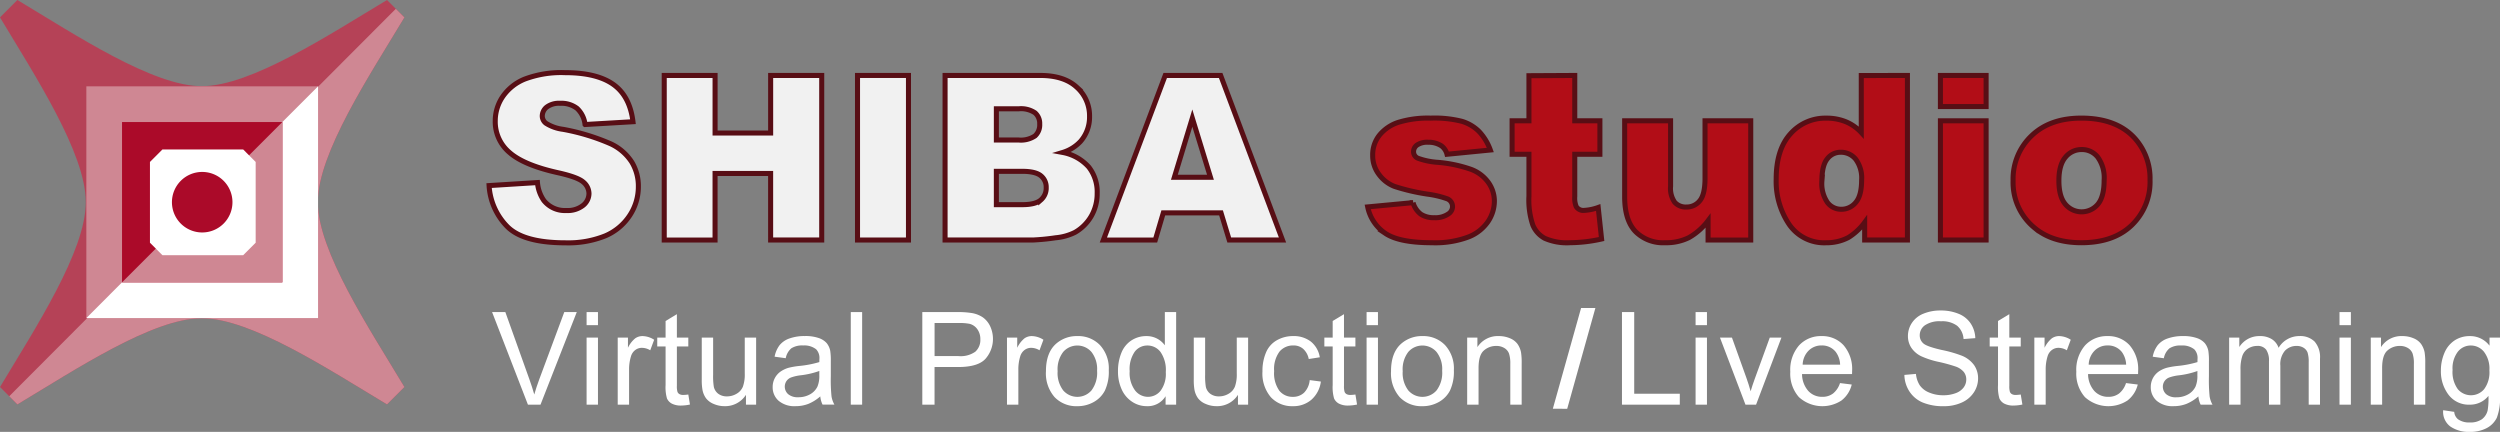
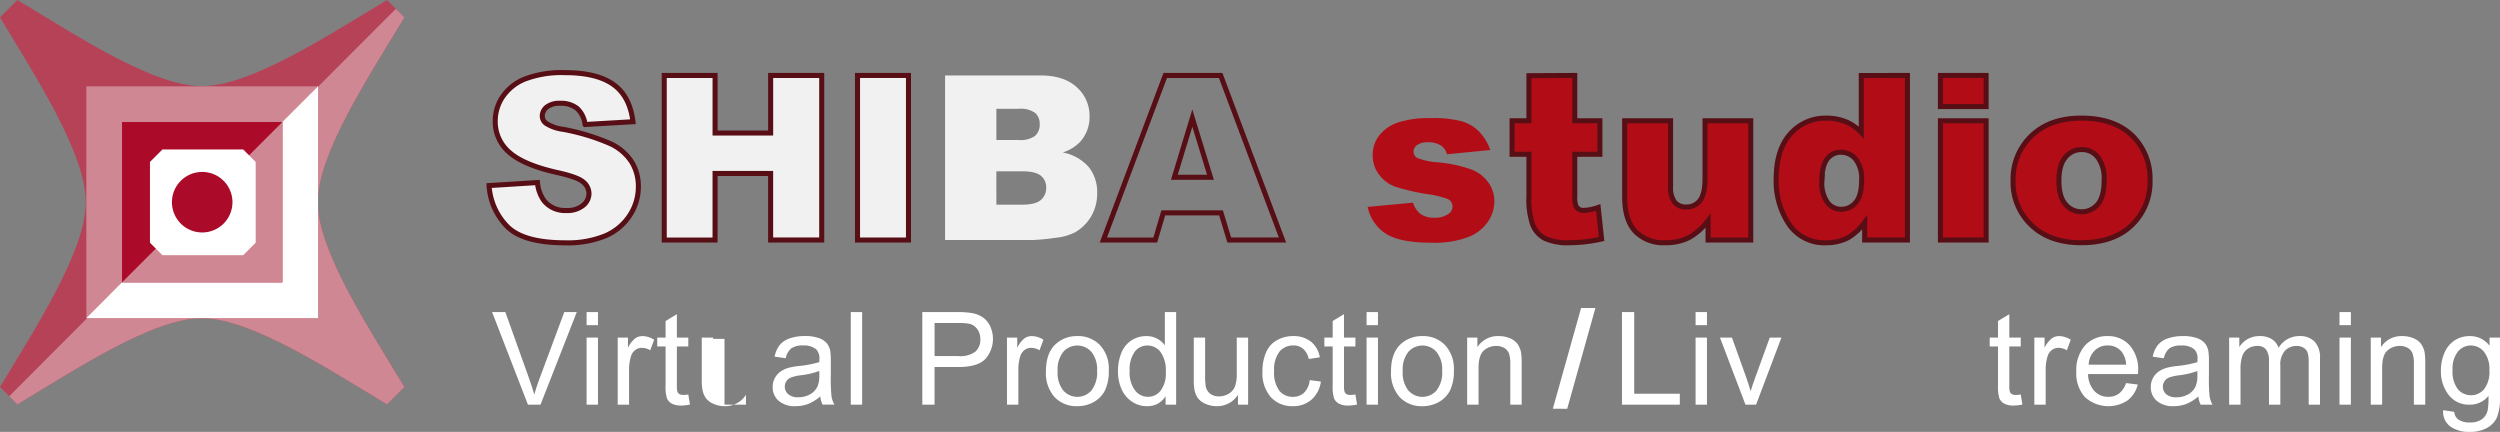
<svg xmlns="http://www.w3.org/2000/svg" data-name="グループ 22916" width="578.87" height="100" viewBox="0 0 578.87 100">
  <rect x="0" y="0" width="578.87" height="100" fill="#808080" stroke="none" />
  <defs>
    <clipPath id="pziolnsqua">
      <path data-name="長方形 23448" style="fill:none" d="M0 0h578.87v100H0z" />
    </clipPath>
  </defs>
  <g data-name="グループ 22795" style="clip-path:url(#pziolnsqua)">
    <path data-name="パス 167505" d="M73.592 46.819c0-11.351 11.969-29.321 20.046-42.791L89.61 0C76.14 8.077 58.08 19.956 46.729 19.956S17.5 8.077 4.028 0L0 4.028C8.077 17.5 19.865 35.468 19.865 46.819S8.077 76.14 0 89.61l4.028 4.028c13.47-8.077 31.349-19.956 42.7-19.956S76.14 85.561 89.61 93.638l4.028-4.028c-8.077-13.47-20.046-31.44-20.046-42.791" style="fill:#b54257" />
    <path data-name="パス 167506" d="M73.592 46.819c0-11.351 11.969-29.321 20.046-42.791l-1.989-1.989-89.51 89.71 1.889 1.889c13.47-8.077 31.349-19.956 42.7-19.956S76.14 85.561 89.61 93.638l4.028-4.028c-8.077-13.47-20.046-31.44-20.046-42.791" style="fill:#cf8793" />
    <path data-name="長方形 23443" transform="translate(19.995 19.994)" style="fill:#cf8793" d="M0 0h53.649v53.649H0z" />
    <path data-name="パス 167507" d="M73.644 19.994 19.995 73.643h53.649z" style="fill:#fff" />
    <path data-name="長方形 23444" transform="translate(28.257 28.258)" style="fill:#ab0a29" d="M0 0h37.123v37.123H0z" />
    <path data-name="パス 167508" d="M65.38 28.258 28.257 65.381H65.38z" style="fill:#cf8793" />
    <path data-name="パス 167509" d="M56.31 34.606h-18.7L34.72 37.5v18.7l2.891 2.892h18.7L59.2 56.2V37.5z" style="fill:#fff" />
    <path data-name="パス 167510" d="M53.826 46.819a7.007 7.007 0 1 1-7.007-7.007 7.007 7.007 0 0 1 7.007 7.007" style="fill:#ab0a29" />
    <path data-name="パス 167511" d="m122.243 93.7-8.3-21.435h3.07l5.571 15.572q.672 1.871 1.126 3.51.5-1.755 1.154-3.51l5.791-15.572h2.894L125.153 93.7z" style="fill:#fff" />
    <path data-name="パス 167512" d="M135.825 72.263h2.632v3.026h-2.632zm0 5.906h2.632V93.7h-2.632z" style="fill:#fff" />
    <path data-name="パス 167513" d="M143.031 93.7V78.17h2.37v2.355a6.421 6.421 0 0 1 1.673-2.178 2.917 2.917 0 0 1 1.689-.527 5.139 5.139 0 0 1 2.705.848l-.907 2.441a3.756 3.756 0 0 0-1.93-.569 2.517 2.517 0 0 0-1.549.517 2.815 2.815 0 0 0-.98 1.443 10.208 10.208 0 0 0-.439 3.07v8.13z" style="fill:#fff" />
    <path data-name="パス 167514" d="m159.377 91.345.381 2.325a9.907 9.907 0 0 1-1.988.234 4.476 4.476 0 0 1-2.223-.456 2.529 2.529 0 0 1-1.111-1.19 9.4 9.4 0 0 1-.321-3.106v-8.936h-1.931v-2.047h1.931v-3.844l2.616-1.579v5.423h2.646v2.047h-2.646V89.3a4.559 4.559 0 0 0 .139 1.445 1.082 1.082 0 0 0 .454.512 1.724 1.724 0 0 0 .9.19 8.7 8.7 0 0 0 1.155-.1" style="fill:#fff" />
-     <path data-name="パス 167515" d="M172.725 93.7v-2.283a5.683 5.683 0 0 1-4.927 2.631 6.3 6.3 0 0 1-2.566-.525 4.226 4.226 0 0 1-1.769-1.324 4.911 4.911 0 0 1-.811-1.952 13.277 13.277 0 0 1-.161-2.455V78.17h2.632v8.614a15.275 15.275 0 0 0 .161 2.777 2.747 2.747 0 0 0 1.052 1.63 3.27 3.27 0 0 0 1.988.591 4.32 4.32 0 0 0 2.223-.606 3.372 3.372 0 0 0 1.47-1.651 8.338 8.338 0 0 0 .43-3.035v-8.32h2.632V93.7z" style="fill:#fff" />
+     <path data-name="パス 167515" d="M172.725 93.7v-2.283a5.683 5.683 0 0 1-4.927 2.631 6.3 6.3 0 0 1-2.566-.525 4.226 4.226 0 0 1-1.769-1.324 4.911 4.911 0 0 1-.811-1.952 13.277 13.277 0 0 1-.161-2.455V78.17h2.632v8.614v-8.32h2.632V93.7z" style="fill:#fff" />
    <path data-name="パス 167516" d="M189.934 91.782a9.793 9.793 0 0 1-2.814 1.754 8.119 8.119 0 0 1-2.9.511 5.644 5.644 0 0 1-3.933-1.249 4.123 4.123 0 0 1-1.377-3.198 4.33 4.33 0 0 1 1.879-3.6 6.393 6.393 0 0 1 1.894-.862 18.659 18.659 0 0 1 2.338-.4 24.017 24.017 0 0 0 4.693-.9c.01-.362.015-.591.015-.689a2.905 2.905 0 0 0-.745-2.265 4.408 4.408 0 0 0-3-.892 4.669 4.669 0 0 0-2.743.65 3.983 3.983 0 0 0-1.307 2.3l-2.574-.352a6.36 6.36 0 0 1 1.155-2.667 5.048 5.048 0 0 1 2.325-1.566 10.382 10.382 0 0 1 3.523-.547 9.343 9.343 0 0 1 3.231.468 4.24 4.24 0 0 1 1.828 1.177 4.155 4.155 0 0 1 .819 1.79 14.816 14.816 0 0 1 .131 2.427v3.51a37.2 37.2 0 0 0 .169 4.642 5.882 5.882 0 0 0 .664 1.864h-2.745a5.583 5.583 0 0 1-.526-1.916m-.22-5.878a19.184 19.184 0 0 1-4.3 1 9.976 9.976 0 0 0-2.295.527 2.3 2.3 0 0 0-1.039.854 2.329 2.329 0 0 0 .432 3.006 3.428 3.428 0 0 0 2.332.7 5.407 5.407 0 0 0 2.7-.666 4.084 4.084 0 0 0 1.741-1.821 6.36 6.36 0 0 0 .423-2.63z" style="fill:#fff" />
    <path data-name="長方形 23445" transform="translate(196.995 72.263)" style="fill:#fff" d="M0 0h2.632v21.435H0z" />
    <path data-name="パス 167517" d="M213.559 93.7V72.263h8.085a19.564 19.564 0 0 1 3.26.205 6.473 6.473 0 0 1 2.647 1 5.271 5.271 0 0 1 1.718 2.07 6.981 6.981 0 0 1-1.089 7.552q-1.74 1.893-6.287 1.892h-5.5V93.7zm2.841-11.247h5.541a5.871 5.871 0 0 0 3.9-1.023 3.644 3.644 0 0 0 1.155-2.88 3.876 3.876 0 0 0-.68-2.3 3.165 3.165 0 0 0-1.791-1.265 12.174 12.174 0 0 0-2.647-.19H216.4z" style="fill:#fff" />
    <path data-name="パス 167518" d="M233.165 93.7V78.17h2.37v2.355a6.421 6.421 0 0 1 1.673-2.178 2.914 2.914 0 0 1 1.688-.527 5.139 5.139 0 0 1 2.706.848l-.907 2.441a3.758 3.758 0 0 0-1.93-.569 2.522 2.522 0 0 0-1.55.517 2.82 2.82 0 0 0-.979 1.443 10.208 10.208 0 0 0-.439 3.07v8.13z" style="fill:#fff" />
    <path data-name="パス 167519" d="M242.187 85.935q0-4.312 2.4-6.39a7.239 7.239 0 0 1 4.884-1.725 6.965 6.965 0 0 1 5.235 2.1 7.979 7.979 0 0 1 2.031 5.8 10.279 10.279 0 0 1-.9 4.716 6.384 6.384 0 0 1-2.618 2.669 7.646 7.646 0 0 1-3.752.949 6.976 6.976 0 0 1-5.27-2.091 8.342 8.342 0 0 1-2.01-6.022m2.706 0a6.611 6.611 0 0 0 1.3 4.466 4.332 4.332 0 0 0 6.535-.007 6.768 6.768 0 0 0 1.3-4.546 6.409 6.409 0 0 0-1.31-4.367 4.338 4.338 0 0 0-6.526-.007 6.584 6.584 0 0 0-1.3 4.461" style="fill:#fff" />
    <path data-name="パス 167520" d="M269.891 93.7v-1.961a4.828 4.828 0 0 1-4.34 2.309 6.077 6.077 0 0 1-3.415-1.024 6.686 6.686 0 0 1-2.412-2.857 9.873 9.873 0 0 1-.856-4.219 11.038 11.038 0 0 1 .774-4.218 6.136 6.136 0 0 1 2.324-2.9 6.232 6.232 0 0 1 3.467-1.008 5.17 5.17 0 0 1 4.283 2.135v-7.694h2.618V93.7zm-8.318-7.75a6.748 6.748 0 0 0 1.257 4.461 3.792 3.792 0 0 0 2.968 1.476 3.719 3.719 0 0 0 2.931-1.411 6.507 6.507 0 0 0 1.206-4.306 7.307 7.307 0 0 0-1.227-4.679A3.786 3.786 0 0 0 265.682 80a3.647 3.647 0 0 0-2.931 1.432 7.06 7.06 0 0 0-1.178 4.518" style="fill:#fff" />
    <path data-name="パス 167521" d="M286.649 93.7v-2.283a5.685 5.685 0 0 1-4.927 2.631 6.3 6.3 0 0 1-2.566-.525 4.239 4.239 0 0 1-1.769-1.324 4.942 4.942 0 0 1-.813-1.952 13.593 13.593 0 0 1-.159-2.455V78.17h2.63v8.614a15.216 15.216 0 0 0 .163 2.777 2.746 2.746 0 0 0 1.051 1.63 3.282 3.282 0 0 0 1.99.591 4.314 4.314 0 0 0 2.222-.606 3.368 3.368 0 0 0 1.468-1.651 8.288 8.288 0 0 0 .432-3.035v-8.32H289V93.7z" style="fill:#fff" />
    <path data-name="パス 167522" d="m303.257 88.01 2.587.337a6.713 6.713 0 0 1-2.17 4.189 6.329 6.329 0 0 1-4.292 1.512 6.676 6.676 0 0 1-5.125-2.083 8.455 8.455 0 0 1-1.936-5.974 10.819 10.819 0 0 1 .833-4.4 5.811 5.811 0 0 1 2.538-2.829 7.507 7.507 0 0 1 3.705-.943 6.444 6.444 0 0 1 4.138 1.28 5.866 5.866 0 0 1 2.062 3.631l-2.559.4a4.25 4.25 0 0 0-1.293-2.353 3.349 3.349 0 0 0-2.245-.789 4.081 4.081 0 0 0-3.232 1.424 6.766 6.766 0 0 0-1.242 4.51 6.994 6.994 0 0 0 1.2 4.547 3.9 3.9 0 0 0 3.13 1.419 3.676 3.676 0 0 0 2.586-.951 4.711 4.711 0 0 0 1.317-2.924" style="fill:#fff" />
    <path data-name="パス 167523" d="m313.843 91.345.381 2.325a9.907 9.907 0 0 1-1.988.234 4.483 4.483 0 0 1-2.224-.456 2.544 2.544 0 0 1-1.111-1.19 9.425 9.425 0 0 1-.322-3.106v-8.936h-1.928v-2.047h1.928v-3.844l2.618-1.579v5.423h2.646v2.047H311.2V89.3a4.559 4.559 0 0 0 .139 1.445 1.088 1.088 0 0 0 .452.512 1.734 1.734 0 0 0 .9.19 8.683 8.683 0 0 0 1.155-.1" style="fill:#fff" />
    <path data-name="パス 167524" d="M316.43 72.263h2.633v3.026h-2.633zm0 5.906h2.633V93.7h-2.633z" style="fill:#fff" />
    <path data-name="パス 167525" d="M322.09 85.935q0-4.312 2.4-6.39a7.23 7.23 0 0 1 4.883-1.725 6.969 6.969 0 0 1 5.236 2.1 7.979 7.979 0 0 1 2.031 5.8 10.278 10.278 0 0 1-.9 4.716 6.378 6.378 0 0 1-2.618 2.669 7.643 7.643 0 0 1-3.752.949 6.985 6.985 0 0 1-5.271-2.091 8.355 8.355 0 0 1-2.008-6.022m2.705 0a6.606 6.606 0 0 0 1.3 4.466 4.331 4.331 0 0 0 6.534-.007 6.763 6.763 0 0 0 1.3-4.546 6.414 6.414 0 0 0-1.309-4.367 4.338 4.338 0 0 0-6.526-.007 6.579 6.579 0 0 0-1.3 4.461" style="fill:#fff" />
    <path data-name="パス 167526" d="M339.721 93.7V78.17h2.369v2.208a5.582 5.582 0 0 1 4.941-2.558 6.464 6.464 0 0 1 2.58.5 4.034 4.034 0 0 1 1.761 1.324 5.085 5.085 0 0 1 .821 1.944 15.109 15.109 0 0 1 .147 2.559V93.7h-2.634v-9.447a7.148 7.148 0 0 0-.306-2.406 2.544 2.544 0 0 0-1.09-1.271 3.473 3.473 0 0 0-1.833-.475 4.261 4.261 0 0 0-2.9 1.067q-1.223 1.068-1.221 4.05V93.7z" style="fill:#fff" />
    <path data-name="パス 167527" d="m360.326 94.063 6.215-22.163h2.1l-6.2 22.165z" style="fill:#fff" />
    <path data-name="パス 167528" d="m360.326 94.063 6.215-22.163h2.1l-6.2 22.165z" style="stroke-miterlimit:10;stroke-width:1.168px;stroke:#fff;fill:none" />
    <path data-name="パス 167529" d="M375.564 93.7V72.263h2.836v18.9h10.556V93.7z" style="fill:#fff" />
    <path data-name="パス 167530" d="M392.609 72.263h2.633v3.026h-2.633zm0 5.906h2.633V93.7h-2.633z" style="fill:#fff" />
    <path data-name="パス 167531" d="m404.16 93.7-5.906-15.53h2.777l3.335 9.3q.54 1.5.992 3.13.351-1.231.98-2.955l3.451-9.475h2.7l-5.873 15.53z" style="fill:#fff" />
-     <path data-name="パス 167532" d="m426.047 88.7 2.72.337a6.641 6.641 0 0 1-2.383 3.7 8.08 8.08 0 0 1-9.846-.782 8.191 8.191 0 0 1-2-5.885 8.584 8.584 0 0 1 2.018-6.082 6.835 6.835 0 0 1 5.236-2.165 6.637 6.637 0 0 1 5.086 2.119 8.425 8.425 0 0 1 1.975 5.966q0 .234-.016.7H417.26a5.971 5.971 0 0 0 1.448 3.918 4.3 4.3 0 0 0 3.245 1.36 4.02 4.02 0 0 0 2.471-.761 5.032 5.032 0 0 0 1.623-2.427m-8.64-4.253h8.671a5.275 5.275 0 0 0-1-2.939 4.034 4.034 0 0 0-3.26-1.52 4.182 4.182 0 0 0-3.047 1.211 4.8 4.8 0 0 0-1.368 3.248" style="fill:#fff" />
-     <path data-name="パス 167533" d="m440.958 86.811 2.677-.234a5.886 5.886 0 0 0 .884 2.638 4.808 4.808 0 0 0 2.155 1.667 8.176 8.176 0 0 0 3.291.637 7.877 7.877 0 0 0 2.865-.483 3.97 3.97 0 0 0 1.849-1.322 3.059 3.059 0 0 0 .607-1.836 2.775 2.775 0 0 0-.584-1.761 4.348 4.348 0 0 0-1.931-1.265 37.336 37.336 0 0 0-3.816-1.046 19.492 19.492 0 0 1-4.137-1.337 5.81 5.81 0 0 1-2.289-2 4.9 4.9 0 0 1-.751-2.668 5.445 5.445 0 0 1 .921-3.035 5.73 5.73 0 0 1 2.689-2.143 10.235 10.235 0 0 1 3.935-.73 10.716 10.716 0 0 1 4.2.77 6.053 6.053 0 0 1 2.8 2.257 6.489 6.489 0 0 1 1.055 3.378l-2.721.205a4.383 4.383 0 0 0-1.484-3.072 5.78 5.78 0 0 0-3.736-1.039 6.01 6.01 0 0 0-3.749.944 2.824 2.824 0 0 0-1.177 2.273 2.44 2.44 0 0 0 .833 1.9q.818.746 4.276 1.527a28.44 28.44 0 0 1 4.744 1.367 6.513 6.513 0 0 1 2.764 2.184 5.344 5.344 0 0 1 .893 3.05 5.843 5.843 0 0 1-.98 3.225 6.448 6.448 0 0 1-2.816 2.352 9.794 9.794 0 0 1-4.129.841 12.334 12.334 0 0 1-4.876-.848 6.808 6.808 0 0 1-3.085-2.551 7.228 7.228 0 0 1-1.178-3.852" style="fill:#fff" />
    <path data-name="パス 167534" d="m467.9 91.345.381 2.325a9.907 9.907 0 0 1-1.988.234 4.483 4.483 0 0 1-2.224-.456 2.544 2.544 0 0 1-1.111-1.19 9.424 9.424 0 0 1-.322-3.106v-8.936h-1.928v-2.047h1.928v-3.844l2.618-1.579v5.423h2.646v2.047h-2.646V89.3a4.558 4.558 0 0 0 .139 1.445 1.094 1.094 0 0 0 .452.512 1.734 1.734 0 0 0 .9.19 8.683 8.683 0 0 0 1.155-.1" style="fill:#fff" />
    <path data-name="パス 167535" d="M471.046 93.7V78.17h2.368v2.355a6.408 6.408 0 0 1 1.674-2.178 2.917 2.917 0 0 1 1.69-.527 5.136 5.136 0 0 1 2.7.848l-.906 2.441a3.764 3.764 0 0 0-1.931-.569 2.515 2.515 0 0 0-1.55.517 2.827 2.827 0 0 0-.98 1.443 10.3 10.3 0 0 0-.437 3.07v8.13z" style="fill:#fff" />
    <path data-name="パス 167536" d="m492.275 88.7 2.72.337a6.641 6.641 0 0 1-2.383 3.7 8.08 8.08 0 0 1-9.846-.782 8.191 8.191 0 0 1-2-5.885 8.584 8.584 0 0 1 2.018-6.082 6.835 6.835 0 0 1 5.236-2.165 6.637 6.637 0 0 1 5.086 2.119 8.425 8.425 0 0 1 1.975 5.966q0 .234-.016.7h-11.577a5.971 5.971 0 0 0 1.448 3.918 4.3 4.3 0 0 0 3.245 1.36 4.02 4.02 0 0 0 2.471-.761 5.031 5.031 0 0 0 1.623-2.427m-8.64-4.253h8.671a5.283 5.283 0 0 0-.995-2.939 4.038 4.038 0 0 0-3.261-1.52 4.182 4.182 0 0 0-3.05 1.209 4.8 4.8 0 0 0-1.368 3.248" style="fill:#fff" />
    <path data-name="パス 167537" d="M509.03 91.782a9.787 9.787 0 0 1-2.816 1.754 8.1 8.1 0 0 1-2.9.511 5.65 5.65 0 0 1-3.934-1.249 4.128 4.128 0 0 1-1.373-3.194 4.342 4.342 0 0 1 1.877-3.6 6.411 6.411 0 0 1 1.9-.862 18.7 18.7 0 0 1 2.34-.4 24.064 24.064 0 0 0 4.693-.9c.008-.362.013-.591.013-.689a2.9 2.9 0 0 0-.746-2.265 4.4 4.4 0 0 0-3.001-.888 4.657 4.657 0 0 0-2.742.65 3.967 3.967 0 0 0-1.308 2.3l-2.574-.352a6.384 6.384 0 0 1 1.154-2.667 5.064 5.064 0 0 1 2.325-1.566 10.39 10.39 0 0 1 3.525-.547 9.345 9.345 0 0 1 3.23.468 4.258 4.258 0 0 1 1.828 1.177 4.119 4.119 0 0 1 .818 1.79 14.523 14.523 0 0 1 .133 2.427v3.51a37.145 37.145 0 0 0 .167 4.642 5.91 5.91 0 0 0 .661 1.868h-2.748a5.561 5.561 0 0 1-.527-1.916m-.219-5.878a19.224 19.224 0 0 1-4.3 1 10.014 10.014 0 0 0-2.3.527 2.287 2.287 0 0 0-1.036.854 2.325 2.325 0 0 0 .43 3.006 3.428 3.428 0 0 0 2.332.7 5.413 5.413 0 0 0 2.7-.666 4.089 4.089 0 0 0 1.741-1.821 6.34 6.34 0 0 0 .424-2.63z" style="fill:#fff" />
    <path data-name="パス 167538" d="M516.153 93.7V78.17h2.353v2.18a5.544 5.544 0 0 1 1.944-1.836 5.466 5.466 0 0 1 2.764-.694 5.1 5.1 0 0 1 2.828.717 3.839 3.839 0 0 1 1.559 2 5.574 5.574 0 0 1 4.795-2.72 4.72 4.72 0 0 1 3.551 1.28 5.454 5.454 0 0 1 1.245 3.94V93.7h-2.618v-9.783a7.159 7.159 0 0 0-.257-2.274 2.2 2.2 0 0 0-.928-1.118 2.9 2.9 0 0 0-1.579-.424 3.666 3.666 0 0 0-2.718 1.09 4.79 4.79 0 0 0-1.082 3.487V93.7h-2.633V83.611a4.444 4.444 0 0 0-.643-2.633 2.436 2.436 0 0 0-2.1-.877 3.829 3.829 0 0 0-2.054.583 3.323 3.323 0 0 0-1.368 1.713 9.589 9.589 0 0 0-.424 3.245V93.7z" style="fill:#fff" />
    <path data-name="パス 167539" d="M541.707 72.263h2.633v3.026h-2.633zm0 5.906h2.633V93.7h-2.633z" style="fill:#fff" />
    <path data-name="パス 167540" d="M548.945 93.7V78.17h2.368v2.208a5.584 5.584 0 0 1 4.942-2.558 6.459 6.459 0 0 1 2.579.5 4.037 4.037 0 0 1 1.762 1.324 5.069 5.069 0 0 1 .82 1.944 15.008 15.008 0 0 1 .147 2.559V93.7h-2.633v-9.447a7.148 7.148 0 0 0-.306-2.406 2.541 2.541 0 0 0-1.091-1.271 3.473 3.473 0 0 0-1.833-.476 4.26 4.26 0 0 0-2.9 1.067q-1.223 1.068-1.222 4.05V93.7z" style="fill:#fff" />
    <path data-name="パス 167541" d="m565.713 94.983 2.559.381a2.434 2.434 0 0 0 .892 1.725 4.369 4.369 0 0 0 2.674.731 4.691 4.691 0 0 0 2.823-.731 3.589 3.589 0 0 0 1.345-2.047 16.719 16.719 0 0 0 .19-3.376 5.412 5.412 0 0 1-4.3 2.032 5.855 5.855 0 0 1-4.955-2.309 8.9 8.9 0 0 1-1.756-5.542 10.273 10.273 0 0 1 .805-4.1 6.428 6.428 0 0 1 2.332-2.9 6.3 6.3 0 0 1 3.59-1.023 5.573 5.573 0 0 1 4.533 2.221v-1.876h2.425v13.423a12.721 12.721 0 0 1-.738 5.14 5.4 5.4 0 0 1-2.34 2.391 8.111 8.111 0 0 1-3.94.877 7.44 7.44 0 0 1-4.489-1.25 4.237 4.237 0 0 1-1.651-3.767m2.178-9.326a6.73 6.73 0 0 0 1.214 4.459 4 4 0 0 0 6.083.007 6.521 6.521 0 0 0 1.227-4.379 6.369 6.369 0 0 0-1.265-4.3A3.913 3.913 0 0 0 572.1 80a3.8 3.8 0 0 0-2.983 1.428 6.317 6.317 0 0 0-1.229 4.232" style="fill:#fff" />
    <path data-name="パス 167542" d="m113.246 42.971 11.2-.7a8.536 8.536 0 0 0 1.481 4.159 6.223 6.223 0 0 0 5.2 2.313 5.755 5.755 0 0 0 3.886-1.182 3.544 3.544 0 0 0 1.364-2.743 3.5 3.5 0 0 0-1.3-2.651q-1.3-1.17-6.031-2.209Q121.3 38.216 118 35.329a9.3 9.3 0 0 1-3.327-7.356 9.993 9.993 0 0 1 1.7-5.549 11.289 11.289 0 0 1 5.121-4.107 23.942 23.942 0 0 1 9.37-1.494q7.3 0 11.139 2.716t4.562 8.642l-11.1.65a5.977 5.977 0 0 0-1.859-3.743 5.968 5.968 0 0 0-3.912-1.17 4.732 4.732 0 0 0-3.093.871 2.669 2.669 0 0 0-1.04 2.119 2.118 2.118 0 0 0 .858 1.637 9.607 9.607 0 0 0 3.951 1.4 49.616 49.616 0 0 1 11.061 3.366 11.653 11.653 0 0 1 4.861 4.224 10.712 10.712 0 0 1 1.521 5.64 12.074 12.074 0 0 1-2.028 6.758 12.689 12.689 0 0 1-5.666 4.692 22.926 22.926 0 0 1-9.177 1.6q-9.723 0-13.464-3.743a14.756 14.756 0 0 1-4.237-9.513" style="fill:#f1f1f1" />
    <path data-name="パス 167543" d="m113.246 42.971 11.2-.7a8.536 8.536 0 0 0 1.481 4.159 6.223 6.223 0 0 0 5.2 2.313 5.755 5.755 0 0 0 3.886-1.182 3.544 3.544 0 0 0 1.364-2.743 3.5 3.5 0 0 0-1.3-2.651q-1.3-1.17-6.031-2.209Q121.3 38.216 118 35.329a9.3 9.3 0 0 1-3.327-7.356 9.993 9.993 0 0 1 1.7-5.549 11.289 11.289 0 0 1 5.121-4.107 23.942 23.942 0 0 1 9.37-1.494q7.3 0 11.139 2.716t4.562 8.642l-11.1.65a5.977 5.977 0 0 0-1.859-3.743 5.968 5.968 0 0 0-3.912-1.17 4.732 4.732 0 0 0-3.093.871 2.669 2.669 0 0 0-1.04 2.119 2.118 2.118 0 0 0 .858 1.637 9.607 9.607 0 0 0 3.951 1.4 49.616 49.616 0 0 1 11.061 3.366 11.653 11.653 0 0 1 4.861 4.224 10.712 10.712 0 0 1 1.521 5.64 12.074 12.074 0 0 1-2.028 6.758 12.689 12.689 0 0 1-5.666 4.692 22.926 22.926 0 0 1-9.177 1.6q-9.723 0-13.464-3.743a14.756 14.756 0 0 1-4.232-9.511z" style="stroke:#580e15;stroke-miterlimit:10;stroke-width:1.168px;fill:none" />
    <path data-name="パス 167544" d="M153.8 17.472h11.775v13.334h12.866V17.472h11.826v38.1h-11.83V40.163h-12.866v15.414H153.8z" style="fill:#f1f1f1" />
    <path data-name="パス 167545" d="M153.8 17.472h11.775v13.334h12.866V17.472h11.826v38.1h-11.83V40.163h-12.866v15.414H153.8z" style="stroke:#580e15;stroke-miterlimit:10;stroke-width:1.168px;fill:none" />
    <path data-name="長方形 23446" transform="translate(198.555 17.472)" style="fill:#f1f1f1" d="M0 0h11.801v38.105H0z" />
    <path data-name="長方形 23447" transform="translate(198.555 17.472)" style="stroke:#580e15;stroke-miterlimit:10;stroke-width:1.168px;fill:none" d="M0 0h11.801v38.105H0z" />
    <path data-name="パス 167546" d="M218.829 17.473h22.041q5.51 0 8.462 2.729a8.844 8.844 0 0 1 2.95 6.758 8.526 8.526 0 0 1-2.106 5.8 9.359 9.359 0 0 1-4.106 2.54 10.7 10.7 0 0 1 6.043 3.393 9.344 9.344 0 0 1 1.936 6.043 10.411 10.411 0 0 1-1.377 5.328 10.18 10.18 0 0 1-3.77 3.743 12.433 12.433 0 0 1-4.47 1.248 51.509 51.509 0 0 1-5.276.52h-20.327zm11.879 14.945h5.121a5.881 5.881 0 0 0 3.832-.948 3.458 3.458 0 0 0 1.08-2.743 3.261 3.261 0 0 0-1.08-2.6 5.789 5.789 0 0 0-3.754-.936h-5.2zm0 14.972h6q3.042 0 4.289-1.079a3.632 3.632 0 0 0 1.248-2.9 3.364 3.364 0 0 0-1.235-2.716q-1.238-1.023-4.328-1.027h-5.978z" style="fill:#f1f1f1" />
-     <path data-name="パス 167547" d="M218.829 17.473h22.041q5.51 0 8.462 2.729a8.844 8.844 0 0 1 2.95 6.758 8.526 8.526 0 0 1-2.106 5.8 9.359 9.359 0 0 1-4.106 2.54 10.7 10.7 0 0 1 6.043 3.393 9.344 9.344 0 0 1 1.936 6.043 10.411 10.411 0 0 1-1.377 5.328 10.18 10.18 0 0 1-3.77 3.743 12.433 12.433 0 0 1-4.47 1.248 51.509 51.509 0 0 1-5.276.52h-20.327zm11.879 14.945h5.121a5.881 5.881 0 0 0 3.832-.948 3.458 3.458 0 0 0 1.08-2.743 3.261 3.261 0 0 0-1.08-2.6 5.789 5.789 0 0 0-3.754-.936h-5.2zm0 14.972h6q3.042 0 4.289-1.079a3.632 3.632 0 0 0 1.248-2.9 3.364 3.364 0 0 0-1.235-2.716q-1.238-1.023-4.328-1.027h-5.978z" style="stroke:#580e15;stroke-miterlimit:10;stroke-width:1.168px;fill:none" />
-     <path data-name="パス 167548" d="M282.725 49.288h-13.366l-1.859 6.29h-12.021l14.322-38.1h12.843l14.319 38.1h-12.331zm-2.443-8.24-4.2-13.7-4.162 13.7z" style="fill:#f1f1f1" />
    <path data-name="パス 167549" d="M282.725 49.288h-13.366l-1.859 6.29h-12.021l14.322-38.1h12.843L294.68 49.5l2.283 6.075h-12.331zm-2.443-8.24-4.2-13.7-4.162 13.7z" style="stroke:#580e15;stroke-miterlimit:10;stroke-width:1.168px;fill:none" />
    <path data-name="パス 167550" d="m316.684 47.91 10.5-.988A5.177 5.177 0 0 0 329 49.6a5.417 5.417 0 0 0 3.12.805 5.269 5.269 0 0 0 3.3-.909 2.032 2.032 0 0 0 .909-1.687 1.931 1.931 0 0 0-1.2-1.764 21.974 21.974 0 0 0-4.549-1.088 47.251 47.251 0 0 1-7.655-1.781 8.038 8.038 0 0 1-3.613-2.765 7.161 7.161 0 0 1-1.468-4.438 7.258 7.258 0 0 1 1.585-4.7 9.426 9.426 0 0 1 4.367-2.947 23.167 23.167 0 0 1 7.46-.975 25.886 25.886 0 0 1 7.291.754 9.546 9.546 0 0 1 3.925 2.339 12.342 12.342 0 0 1 2.612 4.289l-10.033.988a3.444 3.444 0 0 0-1.3-1.95 5.336 5.336 0 0 0-3.015-.832 4.268 4.268 0 0 0-2.612.637 1.9 1.9 0 0 0-.819 1.543 1.639 1.639 0 0 0 1.04 1.531 16.689 16.689 0 0 0 4.522.935 30.963 30.963 0 0 1 7.85 1.664 8.638 8.638 0 0 1 3.938 3.038 7.452 7.452 0 0 1 1.365 4.334 8.542 8.542 0 0 1-1.443 4.65 9.768 9.768 0 0 1-4.549 3.593 21.836 21.836 0 0 1-8.46 1.339q-7.564 0-10.774-2.158a9.689 9.689 0 0 1-4.12-6.134" style="fill:#b20d17" />
-     <path data-name="パス 167551" d="m316.684 47.91 10.5-.988A5.177 5.177 0 0 0 329 49.6a5.417 5.417 0 0 0 3.12.805 5.269 5.269 0 0 0 3.3-.909 2.032 2.032 0 0 0 .909-1.687 1.931 1.931 0 0 0-1.2-1.764 21.974 21.974 0 0 0-4.549-1.088 47.251 47.251 0 0 1-7.655-1.781 8.038 8.038 0 0 1-3.613-2.765 7.161 7.161 0 0 1-1.468-4.438 7.258 7.258 0 0 1 1.585-4.7 9.426 9.426 0 0 1 4.367-2.947 23.167 23.167 0 0 1 7.46-.975 25.886 25.886 0 0 1 7.291.754 9.546 9.546 0 0 1 3.925 2.339 12.342 12.342 0 0 1 2.612 4.289l-10.033.988a3.444 3.444 0 0 0-1.3-1.95 5.336 5.336 0 0 0-3.015-.832 4.268 4.268 0 0 0-2.612.637 1.9 1.9 0 0 0-.819 1.543 1.639 1.639 0 0 0 1.04 1.531 16.689 16.689 0 0 0 4.522.935 30.963 30.963 0 0 1 7.85 1.664 8.638 8.638 0 0 1 3.938 3.038 7.452 7.452 0 0 1 1.365 4.334 8.542 8.542 0 0 1-1.443 4.65 9.768 9.768 0 0 1-4.549 3.593 21.836 21.836 0 0 1-8.46 1.339q-7.564 0-10.774-2.158a9.689 9.689 0 0 1-4.11-6.135z" style="stroke:#580e15;stroke-miterlimit:10;stroke-width:1.168px;fill:none" />
    <path data-name="パス 167552" d="M364.631 17.472v10.5h5.822v7.746h-5.822V45.5a5.256 5.256 0 0 0 .338 2.333 1.929 1.929 0 0 0 1.819.884 11.54 11.54 0 0 0 3.275-.676l.78 7.3a34.416 34.416 0 0 1-7.33.858 12.732 12.732 0 0 1-5.822-1.014 6.161 6.161 0 0 1-2.768-3.073 18.1 18.1 0 0 1-.9-6.687v-9.706h-3.9v-7.746h3.9V17.529z" style="fill:#b20d17" />
    <path data-name="パス 167553" d="M364.631 17.472v10.5h5.822v7.746h-5.822V45.5a5.256 5.256 0 0 0 .338 2.333 1.929 1.929 0 0 0 1.819.884 11.54 11.54 0 0 0 3.275-.676l.78 7.3a34.416 34.416 0 0 1-7.33.858 12.732 12.732 0 0 1-5.822-1.014 6.161 6.161 0 0 1-2.768-3.073 18.1 18.1 0 0 1-.9-6.687v-9.706h-3.9v-7.746h3.9V17.529z" style="stroke:#580e15;stroke-miterlimit:10;stroke-width:1.168px;fill:none" />
    <path data-name="パス 167554" d="M405.38 55.577h-9.88v-4.471a14.57 14.57 0 0 1-4.458 3.925 11.857 11.857 0 0 1-5.523 1.17 9 9 0 0 1-6.849-2.612q-2.481-2.613-2.483-8.045V27.973h10.631v15.18a5.584 5.584 0 0 0 .962 3.691 3.414 3.414 0 0 0 2.7 1.091 3.853 3.853 0 0 0 3.106-1.455q1.209-1.453 1.209-5.225V27.973h10.585z" style="fill:#b20d17" />
    <path data-name="パス 167555" d="M405.38 55.577h-9.88v-4.471a14.57 14.57 0 0 1-4.458 3.925 11.857 11.857 0 0 1-5.523 1.17 9 9 0 0 1-6.849-2.612q-2.481-2.613-2.483-8.045V27.973h10.631v15.18a5.584 5.584 0 0 0 .962 3.691 3.414 3.414 0 0 0 2.7 1.091 3.853 3.853 0 0 0 3.106-1.455q1.209-1.453 1.209-5.225V27.973h10.585z" style="stroke:#580e15;stroke-miterlimit:10;stroke-width:1.168px;fill:none" />
    <path data-name="パス 167556" d="M441.66 17.472v38.1h-9.9V51.5a13.387 13.387 0 0 1-3.795 3.509 10.851 10.851 0 0 1-5.1 1.2 9.835 9.835 0 0 1-8.617-4.289 17.826 17.826 0 0 1-2.975-10.423q0-6.862 3.288-10.5a10.769 10.769 0 0 1 8.356-3.639 11.7 11.7 0 0 1 4.483.832 10.231 10.231 0 0 1 3.575 2.5v-13.2zM431.055 41.7a7.287 7.287 0 0 0-1.378-4.848 4.4 4.4 0 0 0-3.483-1.6 3.844 3.844 0 0 0-3.094 1.533q-1.245 1.536-1.246 5.147a7.777 7.777 0 0 0 1.285 4.952 3.958 3.958 0 0 0 3.185 1.572 4.256 4.256 0 0 0 3.376-1.586q1.35-1.584 1.352-5.173" style="fill:#b20d17" />
    <path data-name="パス 167557" d="M441.66 17.472v38.1h-9.9V51.5a13.387 13.387 0 0 1-3.795 3.509 10.851 10.851 0 0 1-5.1 1.2 9.835 9.835 0 0 1-8.617-4.289 17.826 17.826 0 0 1-2.975-10.423q0-6.862 3.288-10.5a10.769 10.769 0 0 1 8.356-3.639 11.7 11.7 0 0 1 4.483.832 10.231 10.231 0 0 1 3.575 2.5v-13.2zM431.055 41.7a7.287 7.287 0 0 0-1.378-4.848 4.4 4.4 0 0 0-3.483-1.6 3.844 3.844 0 0 0-3.094 1.533q-1.245 1.536-1.246 5.147a7.777 7.777 0 0 0 1.285 4.952 3.958 3.958 0 0 0 3.185 1.572 4.256 4.256 0 0 0 3.376-1.586q1.353-1.584 1.355-5.17z" style="stroke:#580e15;stroke-miterlimit:10;stroke-width:1.168px;fill:none" />
    <path data-name="パス 167558" d="M449.3 17.472h10.579v7.2H449.3zm0 10.5h10.579v27.6H449.3z" style="fill:#b20d17" />
    <path data-name="パス 167559" d="M449.3 17.472h10.579v7.2H449.3zm0 10.5h10.579v27.6H449.3z" style="stroke:#580e15;stroke-miterlimit:10;stroke-width:1.168px;fill:none" />
    <path data-name="パス 167560" d="M466.128 41.853a13.806 13.806 0 0 1 4.263-10.41q4.265-4.094 11.515-4.094 8.289 0 12.528 4.809a13.932 13.932 0 0 1 3.4 9.539 13.849 13.849 0 0 1-4.224 10.436q-4.22 4.067-11.679 4.067-6.651 0-10.76-3.379a13.563 13.563 0 0 1-5.043-10.969m10.605-.026q0 3.695 1.495 5.458a4.9 4.9 0 0 0 7.511.026q1.467-1.739 1.469-5.588a8.133 8.133 0 0 0-1.482-5.341 4.611 4.611 0 0 0-3.665-1.755 4.79 4.79 0 0 0-3.82 1.781q-1.506 1.783-1.508 5.419" style="fill:#b20d17" />
    <path data-name="パス 167561" d="M466.128 41.853a13.806 13.806 0 0 1 4.263-10.41q4.265-4.094 11.515-4.094 8.289 0 12.528 4.809a13.932 13.932 0 0 1 3.4 9.539 13.849 13.849 0 0 1-4.224 10.436q-4.22 4.067-11.679 4.067-6.651 0-10.76-3.379a13.563 13.563 0 0 1-5.043-10.968zm10.605-.026q0 3.695 1.495 5.458a4.9 4.9 0 0 0 7.511.026q1.467-1.739 1.469-5.588a8.133 8.133 0 0 0-1.482-5.341 4.611 4.611 0 0 0-3.665-1.755 4.79 4.79 0 0 0-3.82 1.781q-1.506 1.783-1.508 5.419z" style="stroke:#580e15;stroke-miterlimit:10;stroke-width:1.168px;fill:none" />
  </g>
</svg>